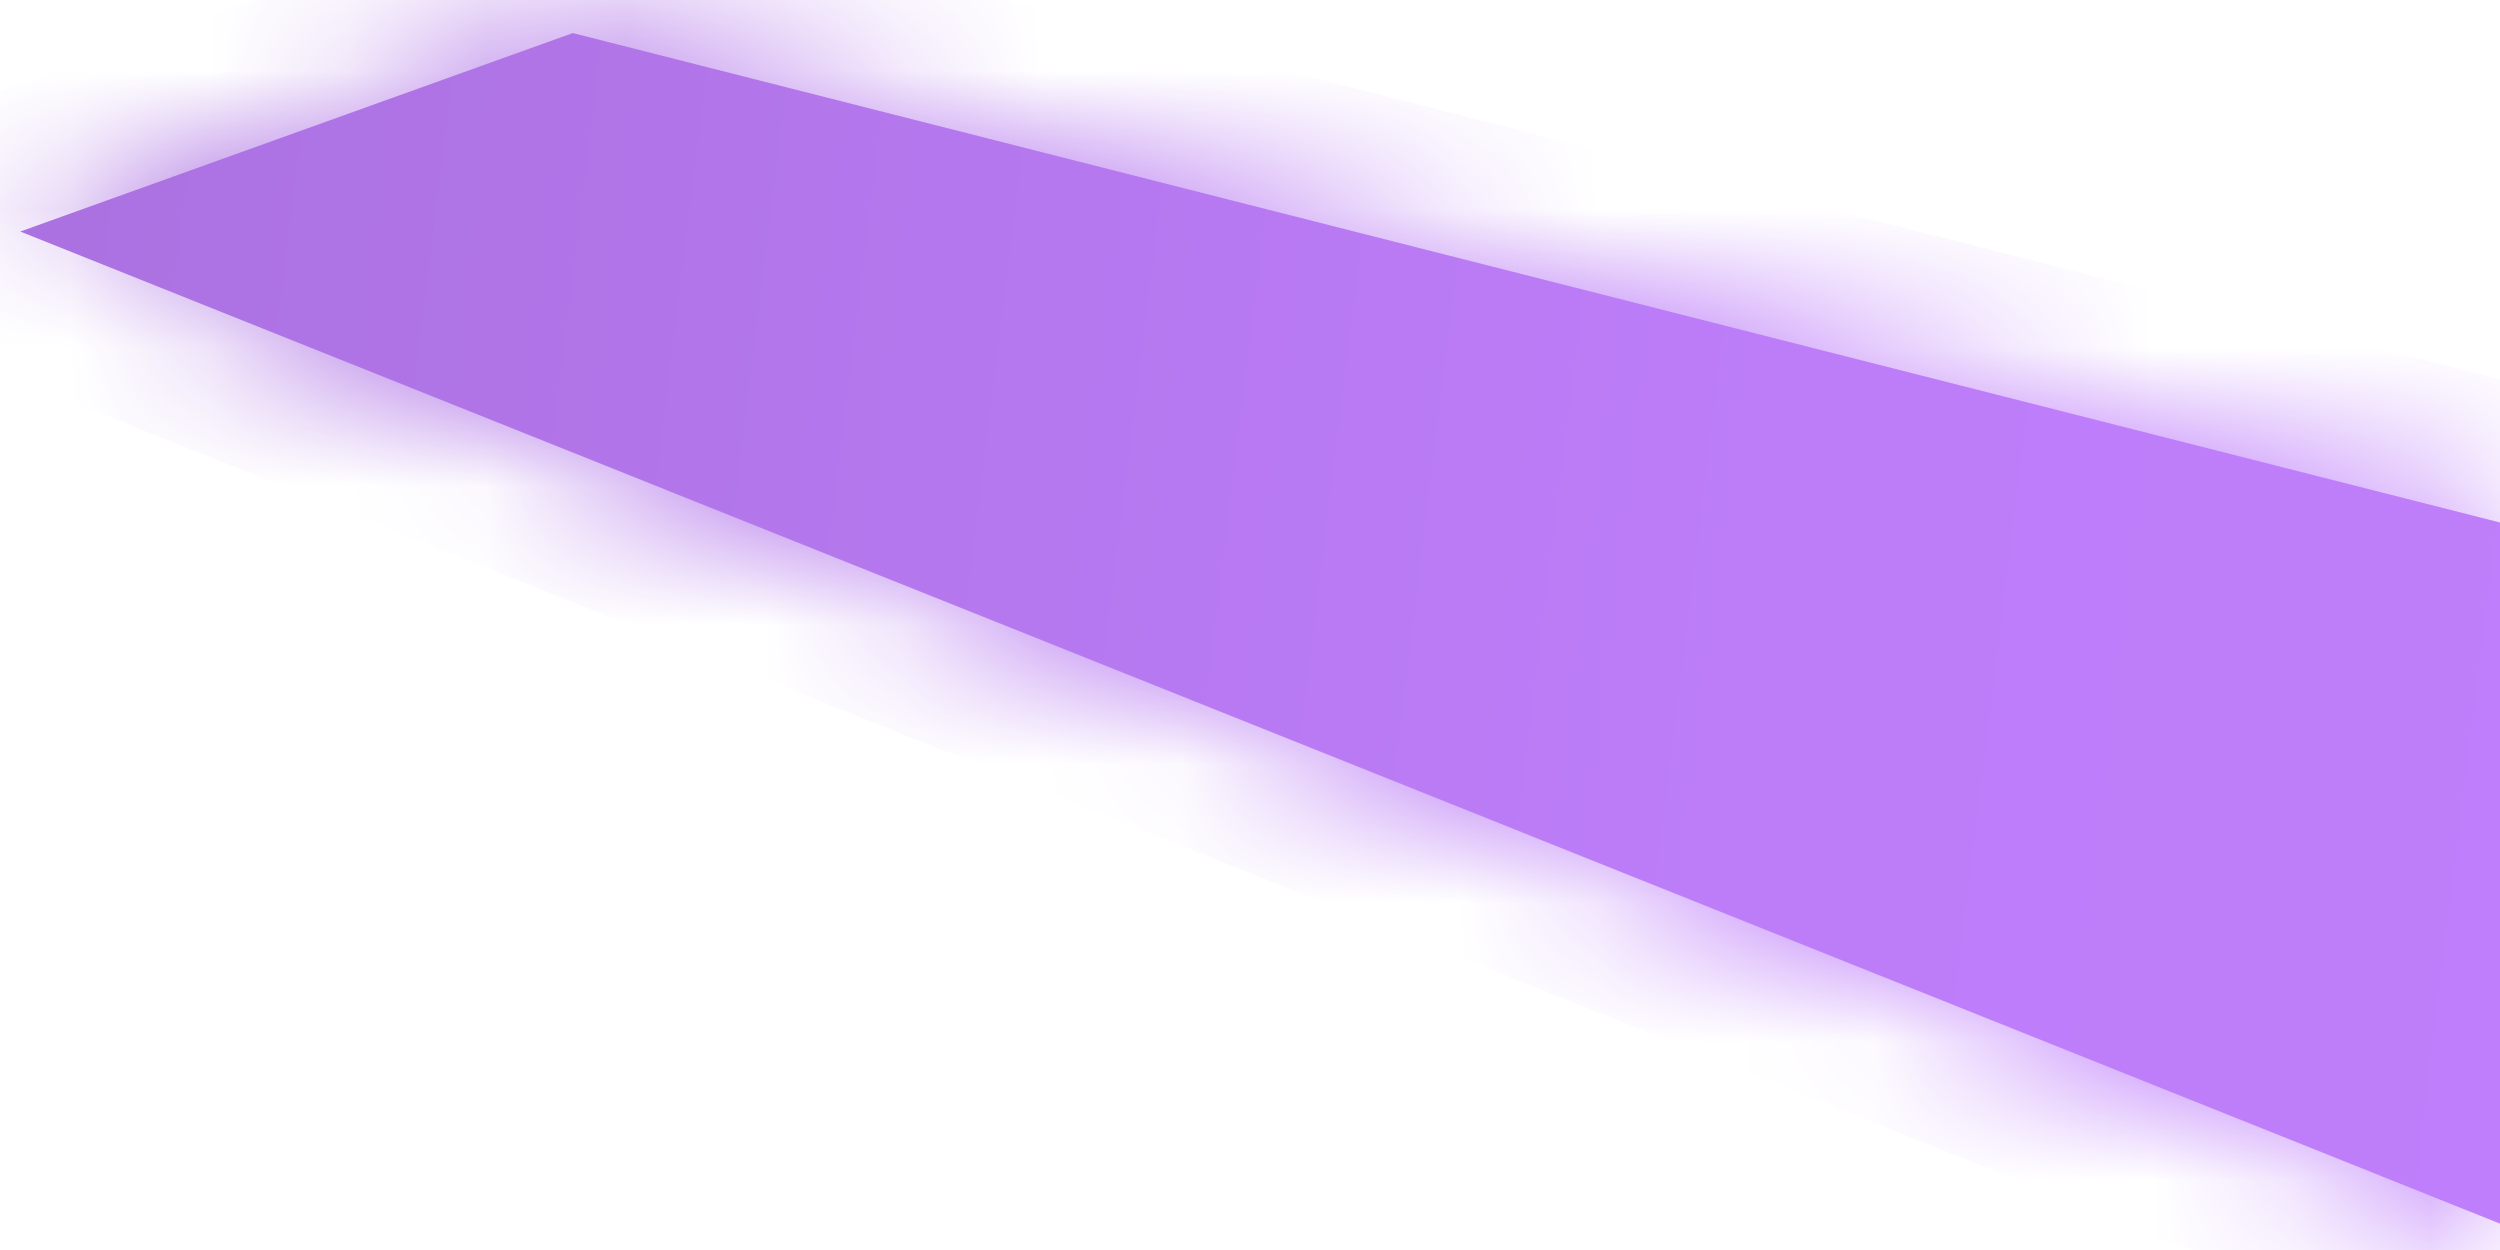
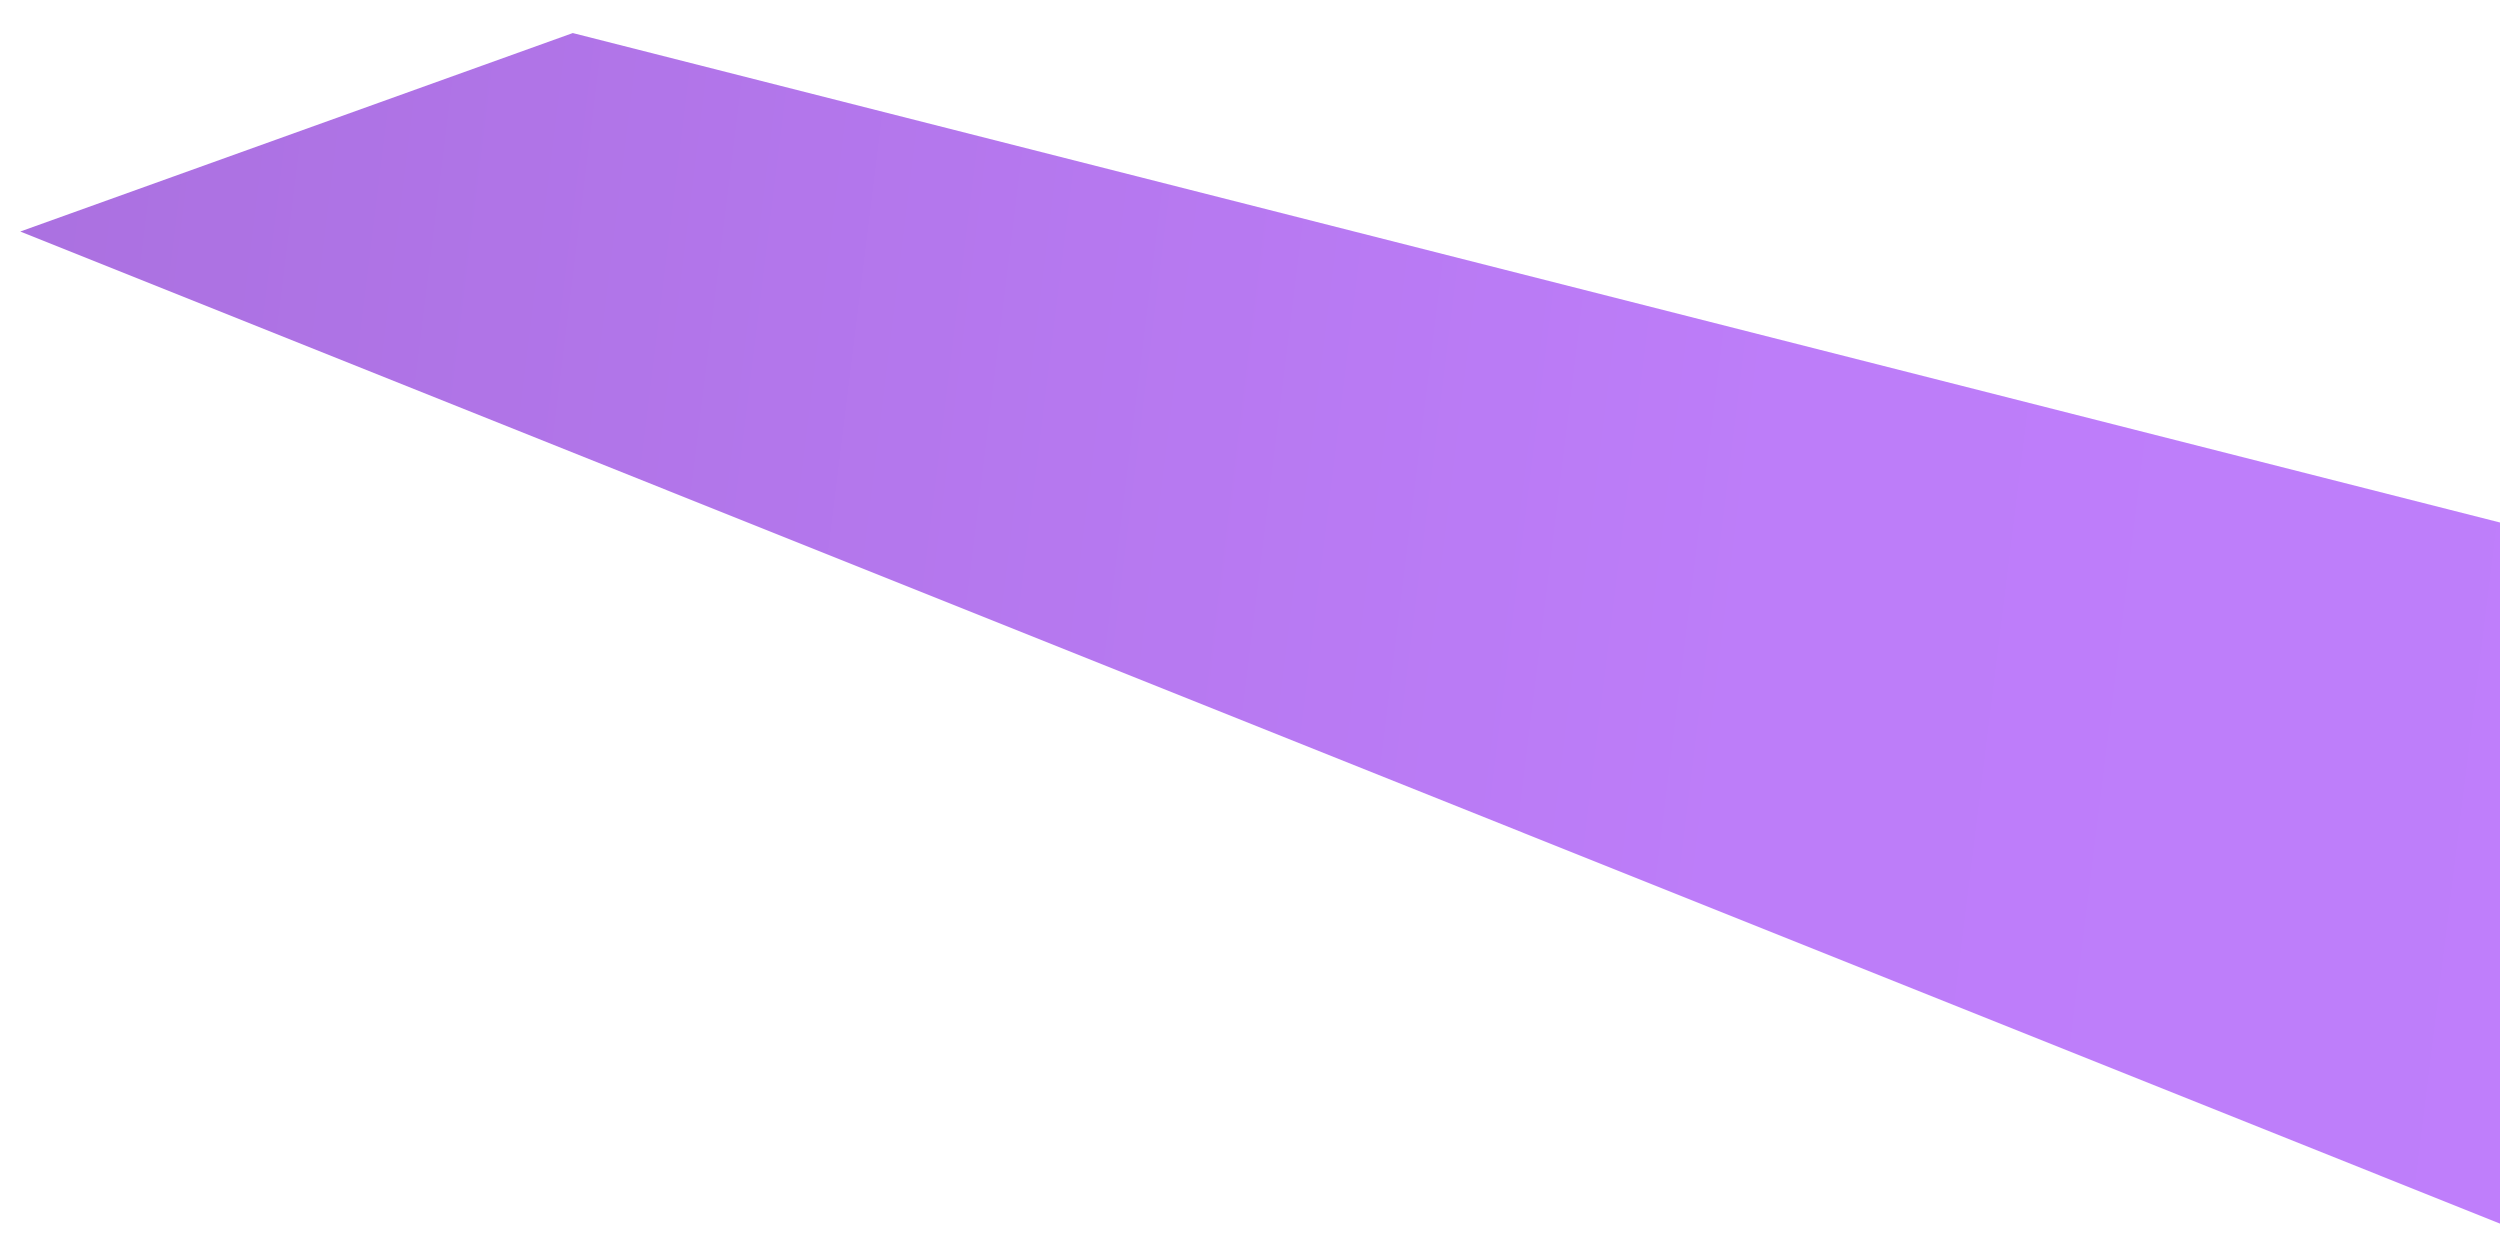
<svg xmlns="http://www.w3.org/2000/svg" version="1.1" width="18px" height="9px">
  <defs>
    <linearGradient gradientUnits="userSpaceOnUse" x1="22.897" y1="6.217" x2="-4.897" y2="2.783" id="LinearGradient69">
      <stop id="Stop70" stop-color="#c07ffc" offset="0" />
      <stop id="Stop71" stop-color="#bd7df9" offset="0.37" />
      <stop id="Stop72" stop-color="#aa70df" offset="0.85" />
      <stop id="Stop73" stop-color="#8e5eba" offset="1" />
    </linearGradient>
    <linearGradient gradientUnits="userSpaceOnUse" x1="22.897" y1="6.217" x2="-4.897" y2="2.783" id="LinearGradient74">
      <stop id="Stop75" stop-color="#c07ffc" offset="0" />
      <stop id="Stop76" stop-color="#bd7df9" offset="0.37" />
      <stop id="Stop77" stop-color="#aa70df" offset="0.85" />
      <stop id="Stop78" stop-color="#8e5eba" offset="1" />
    </linearGradient>
    <mask fill="white" id="clip79">
-       <path d="M 18 8.81  L 0.146 1.667  L 4.124 0.238  L 18 3.762  L 18 8.81  Z " fill-rule="evenodd" />
-     </mask>
+       </mask>
  </defs>
  <g transform="matrix(1 0 0 1 -732 -553 )">
    <path d="M 18 8.81  L 0.146 1.667  L 4.124 0.238  L 18 3.762  L 18 8.81  Z " fill-rule="nonzero" fill="url(#LinearGradient69)" stroke="none" transform="matrix(1 0 0 1 732 553 )" />
    <path d="M 18 8.81  L 0.146 1.667  L 4.124 0.238  L 18 3.762  L 18 8.81  Z " stroke-width="2" stroke="url(#LinearGradient74)" fill="none" transform="matrix(1 0 0 1 732 553 )" mask="url(#clip79)" />
  </g>
</svg>